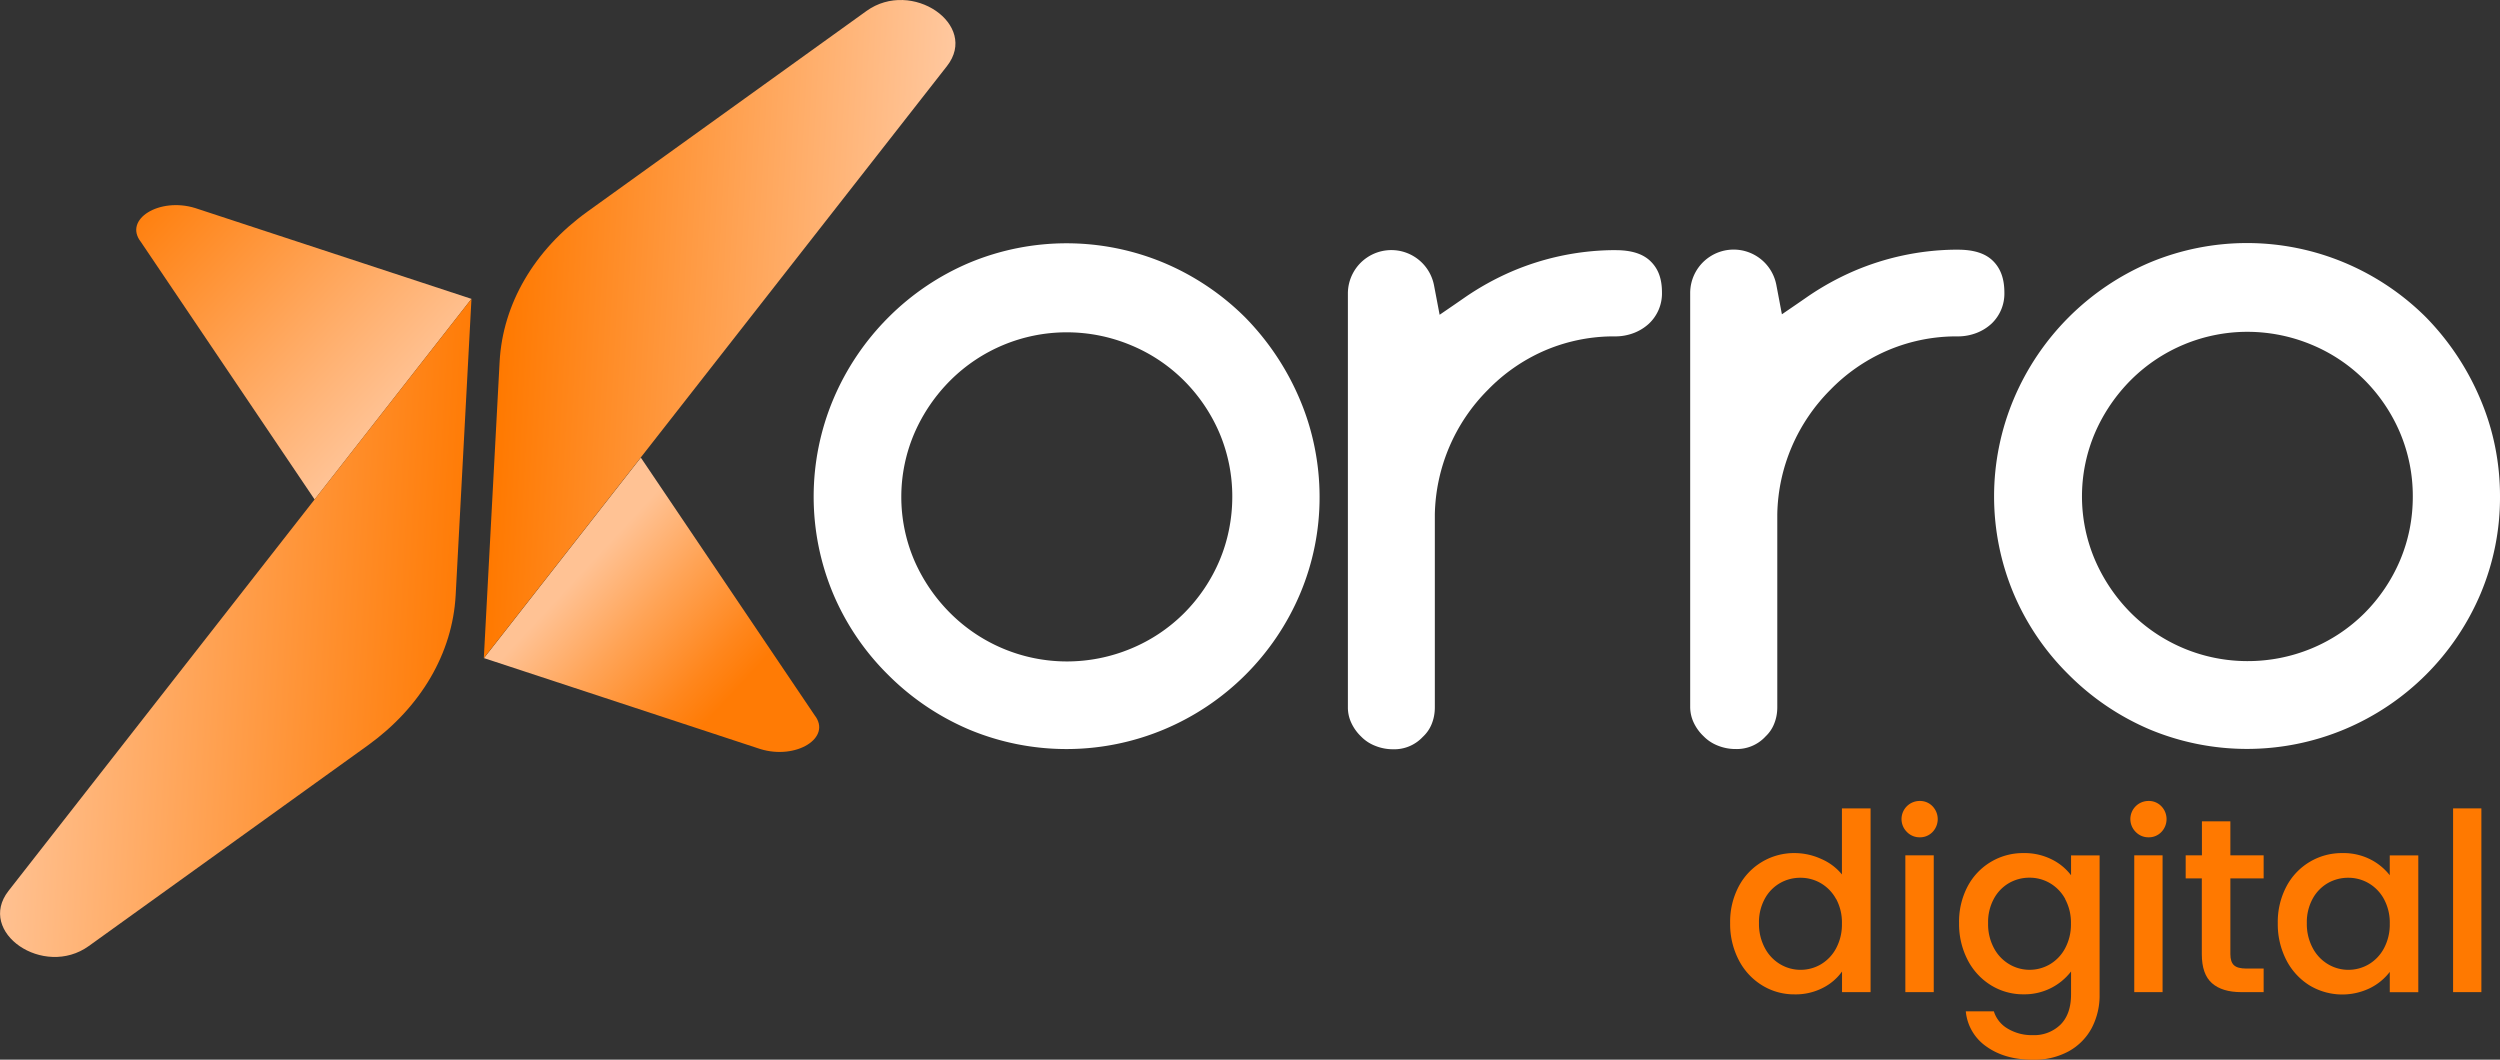
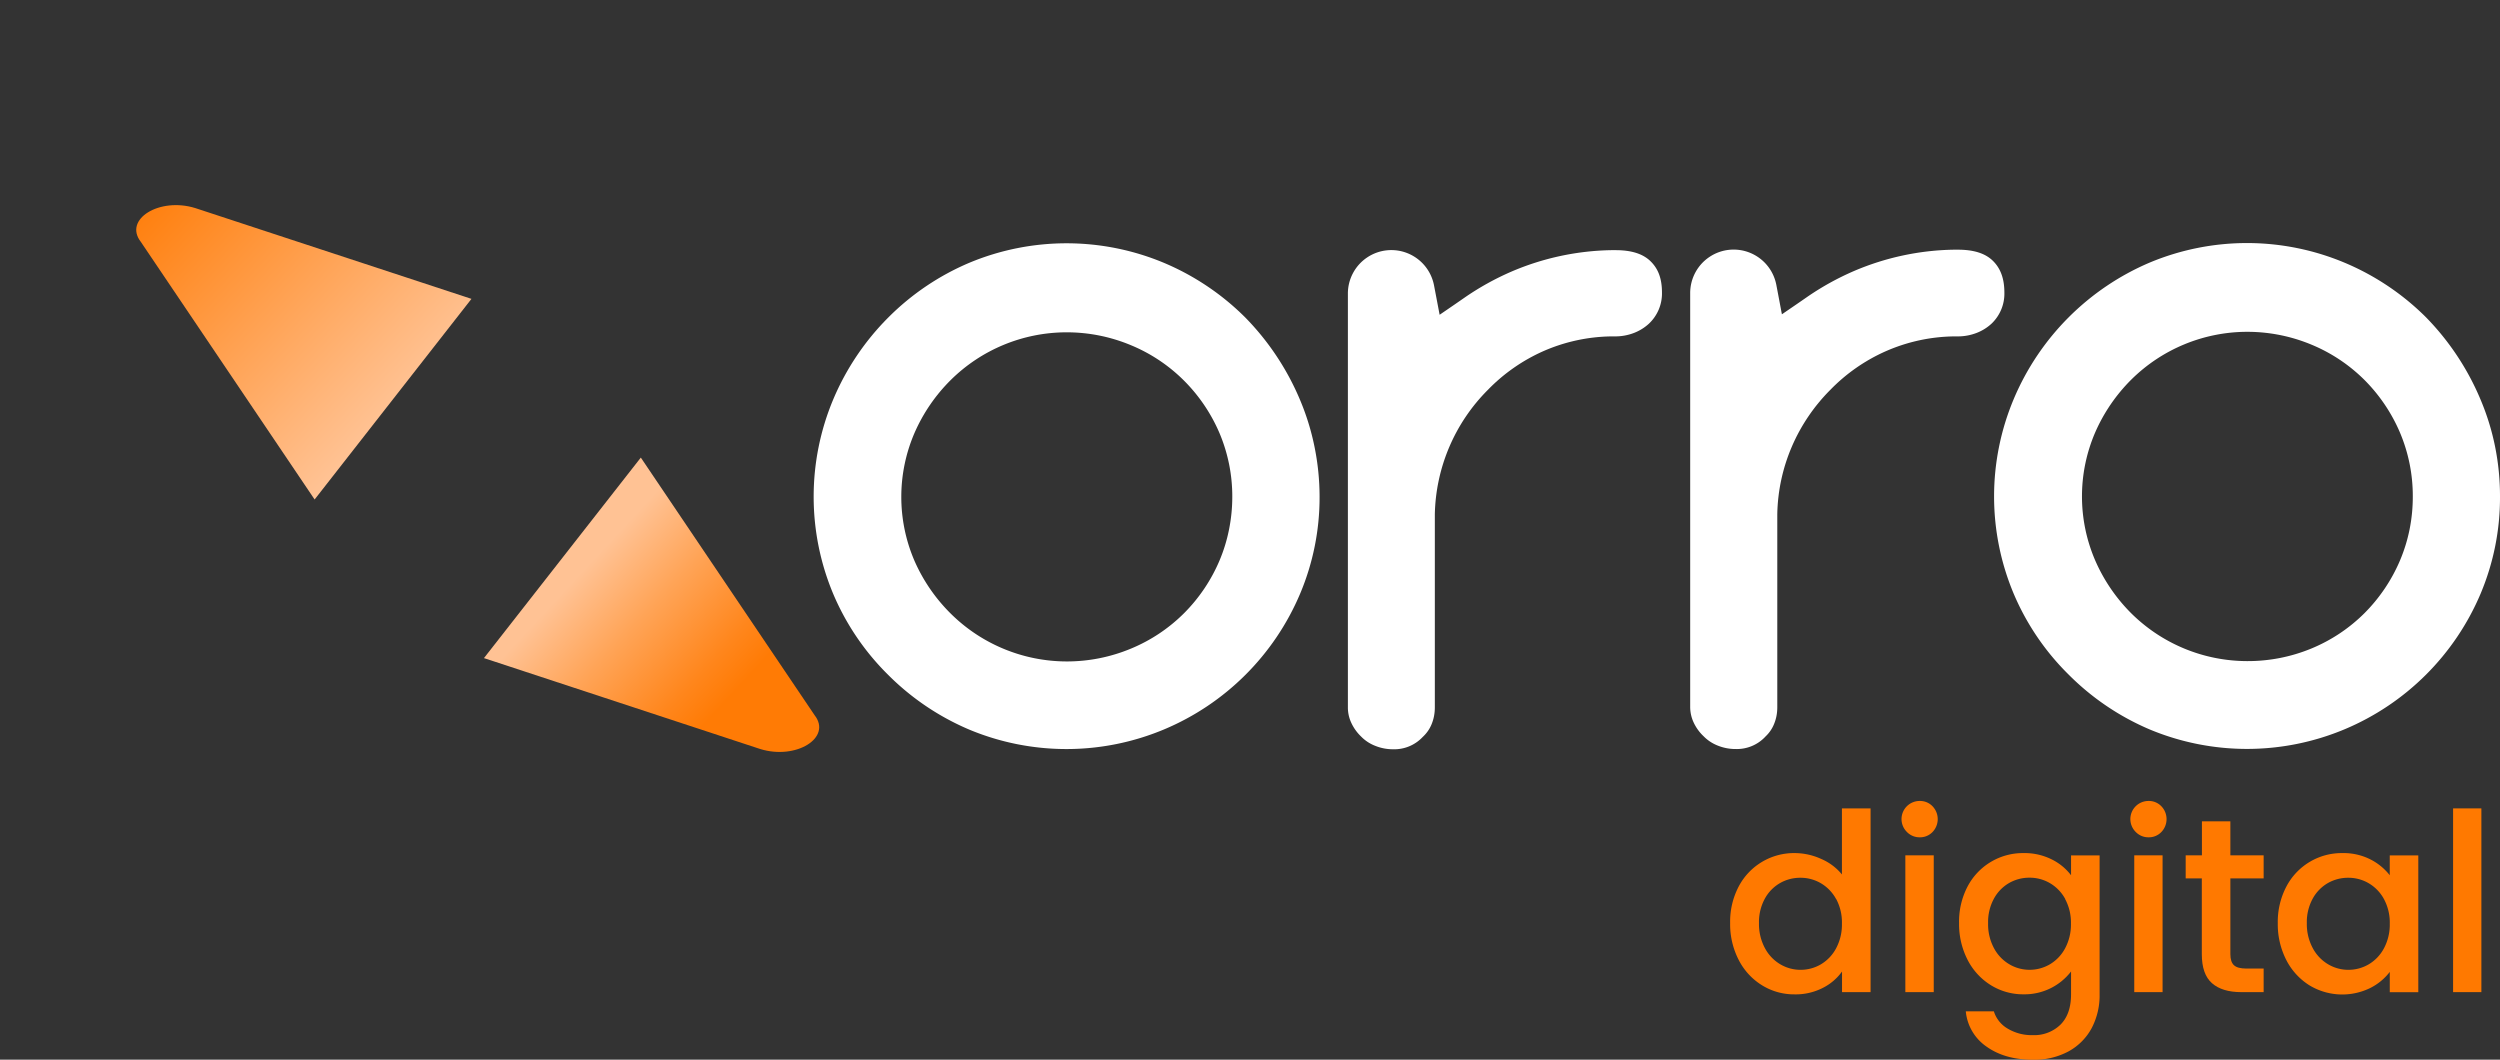
<svg xmlns="http://www.w3.org/2000/svg" viewBox="0 0 949.17 402.33">
  <rect x="0" y="0" width="949.17" height="402.33" fill="#333333" stroke="none" />
  <defs>
    <style>.cls-1{fill:#fff;}.cls-2{fill:url(#linear-gradient);}.cls-3{fill:url(#linear-gradient-2);}.cls-4{fill:url(#linear-gradient-3);}.cls-5{fill:url(#linear-gradient-4);}.cls-6{fill:#ff7900;}</style>
    <linearGradient id="linear-gradient" x1="337.89" y1="150.12" x2="238.83" y2="67.53" gradientTransform="translate(-55.38 99.97) rotate(3.07)" gradientUnits="userSpaceOnUse">
      <stop offset="0" stop-color="#ff7b05" />
      <stop offset="0.11" stop-color="#ff861c" />
      <stop offset="0.35" stop-color="#ffa457" />
      <stop offset="0.57" stop-color="#ffc294" />
    </linearGradient>
    <linearGradient id="linear-gradient-2" x1="324.59" y1="133.27" x2="490.86" y2="133.27" gradientTransform="translate(-126.33 -29.43) rotate(3.07)" gradientUnits="userSpaceOnUse">
      <stop offset="0" stop-color="#ff7900" />
      <stop offset="1" stop-color="#ffc89f" />
    </linearGradient>
    <linearGradient id="linear-gradient-3" x1="-463.33" y1="-7712.73" x2="-562.39" y2="-7795.32" gradientTransform="translate(9.36 -7658.92) rotate(-176.93)" gradientUnits="userSpaceOnUse">
      <stop offset="0" stop-color="#ff7d09" />
      <stop offset="1" stop-color="#ffc497" />
    </linearGradient>
    <linearGradient id="linear-gradient-4" x1="-508" y1="-7755.73" x2="-341.73" y2="-7755.73" gradientTransform="translate(80.31 -7529.52) rotate(-176.93)" gradientUnits="userSpaceOnUse">
      <stop offset="0" stop-color="#ff7c07" />
      <stop offset="1" stop-color="#ffc191" />
    </linearGradient>
  </defs>
  <g id="Layer_2" data-name="Layer 2">
    <g id="Layer_1-2" data-name="Layer 1">
      <path class="cls-1" d="M499.08,169.64a93.47,93.47,0,0,0-5.58-18,99.85,99.85,0,0,0-20.73-31.12A97,97,0,0,0,442,99.83a95.79,95.79,0,0,0-73.86-.11,96.6,96.6,0,0,0-30.85,20.79,97.66,97.66,0,0,0-20.92,31.09,95.46,95.46,0,0,0,0,73.94,95.55,95.55,0,0,0,20.75,30.6l0,0,0,0,.19.19a97,97,0,0,0,30.79,20.72,95.89,95.89,0,0,0,73.85-.11,96.66,96.66,0,0,0,51.67-51.54A94,94,0,0,0,501,188.64,95.65,95.65,0,0,0,499.08,169.64Zm-32.46,31.42A60.62,60.62,0,0,1,463,212.84a63.14,63.14,0,0,1-13.56,20.08,62.17,62.17,0,0,1-20.18,13.39,63.2,63.2,0,0,1-24.34,4.82,62.68,62.68,0,0,1-44-18.21A64.86,64.86,0,0,1,347.23,213a61.33,61.33,0,0,1,0-48.67,64.77,64.77,0,0,1,13.63-19.94,62.58,62.58,0,0,1,44-18.22A63.19,63.19,0,0,1,429.23,131a62.08,62.08,0,0,1,20.19,13.4A63.39,63.39,0,0,1,463,164.43a61.72,61.72,0,0,1,4.86,24.21A63.1,63.1,0,0,1,466.62,201.06Z" />
      <path class="cls-1" d="M947.3,169.55a93,93,0,0,0-5.58-18A99.73,99.73,0,0,0,921,120.39a96.81,96.81,0,0,0-30.83-20.65,95.77,95.77,0,0,0-73.85-.11,97.39,97.39,0,0,0-51.77,51.87,95.36,95.36,0,0,0,0,73.95A95.4,95.4,0,0,0,785.27,256l0,0,0,0,.19.19A96.9,96.9,0,0,0,816.3,277a95.91,95.91,0,0,0,73.86-.11,96.63,96.63,0,0,0,51.67-51.55,94,94,0,0,0,7.34-36.82A95.58,95.58,0,0,0,947.3,169.55ZM914.84,201a61.41,61.41,0,0,1-3.64,11.79,63.41,63.41,0,0,1-13.56,20.08,62.17,62.17,0,0,1-20.18,13.39A63.19,63.19,0,0,1,853.12,251a62.61,62.61,0,0,1-44-18.2,64.93,64.93,0,0,1-13.63-20,61.36,61.36,0,0,1,0-48.66,64.93,64.93,0,0,1,13.63-19.95,62.63,62.63,0,0,1,44-18.21,63.32,63.32,0,0,1,24.32,4.81,62.17,62.17,0,0,1,20.2,13.4,63.54,63.54,0,0,1,13.56,20.07,61.72,61.72,0,0,1,4.86,24.21A62.93,62.93,0,0,1,914.84,201Z" />
      <path class="cls-1" d="M631,111.16A15.73,15.73,0,0,1,626,122.93a17.88,17.88,0,0,1-5.59,3.46,19.66,19.66,0,0,1-7.16,1.33h-1.64a66.47,66.47,0,0,0-25.64,5.6A67.4,67.4,0,0,0,564.92,148a68.8,68.8,0,0,0-20.16,47.26v73.1a19.11,19.11,0,0,1-.08,1.91,16.25,16.25,0,0,1-1.13,4.65,13.35,13.35,0,0,1-3.14,4.64l-.17.16-.06.06-.06.06a14.77,14.77,0,0,1-11.24,4.63,17.82,17.82,0,0,1-6.72-1.29,15.08,15.08,0,0,1-5.19-3.34l0,0,0,0-.18-.18h0a17.15,17.15,0,0,1-3.78-5.3,13.73,13.73,0,0,1-1.26-5.91v-157a16.5,16.5,0,0,1,32.7-3.13l.8,4.19,1.33,7,5.84-4,3.51-2.43a103.88,103.88,0,0,1,18-10,100.46,100.46,0,0,1,37.77-8.1h1.67c6.11,0,10.48,1.41,13.37,4.29S631,105.82,631,111.16Z" />
      <path class="cls-1" d="M761,111.16a15.72,15.72,0,0,1-4.93,11.77,17.77,17.77,0,0,1-5.59,3.46,19.66,19.66,0,0,1-7.16,1.33h-1.64a66.47,66.47,0,0,0-25.64,5.6A67.4,67.4,0,0,0,694.93,148a69.21,69.21,0,0,0-14.6,21.52,68.15,68.15,0,0,0-5.55,25.73v0l0,.13v72.94a18.44,18.44,0,0,1-.08,1.89v0a15.92,15.92,0,0,1-1.14,4.66,13.14,13.14,0,0,1-3.14,4.64l0,0h0l-.17.17-.06.07a14.79,14.79,0,0,1-11.25,4.63,17.91,17.91,0,0,1-6.73-1.29,15.34,15.34,0,0,1-5.2-3.35l-.26-.26a17.13,17.13,0,0,1-3.78-5.29,14,14,0,0,1-1.26-5.92v-157a16.5,16.5,0,0,1,32.7-3.14l.8,4.2,1.32,7,5.84-4,3.52-2.43a103.88,103.88,0,0,1,18-10,100.45,100.45,0,0,1,37.76-8.1h1.68c6.11,0,10.48,1.41,13.37,4.29S761,105.82,761,111.16Z" />
      <path class="cls-2" d="M183.74,249.86l104.87,34.51c13.61,4.23,27.33-4.25,20.69-12.8l-66-97.84Z" />
-       <path class="cls-3" d="M329,4.15l-106,76.22c-20.15,14.5-32.13,35-33.31,56.95l-6,112.54L359.55,25.07C371.8,9.4,346.17-8.18,329,4.15Z" />
      <path class="cls-4" d="M179,113.47,74.14,79c-13.61-4.23-27.33,4.26-20.69,12.8l66,97.84Z" />
-       <path class="cls-5" d="M33.71,359.18l106-76.22C159.81,268.46,171.8,248,173,226l6-112.54L3.21,338.26C-9,353.93,16.58,371.51,33.71,359.18Z" />
      <path class="cls-6" d="M660.1,336.62a23.71,23.71,0,0,1,21.35-12.73,24.33,24.33,0,0,1,10,2.22,20.58,20.58,0,0,1,7.87,5.89V306.92H710.2v69.76H699.36v-7.82a20.06,20.06,0,0,1-7.31,6.22,22.57,22.57,0,0,1-10.7,2.45A23.18,23.18,0,0,1,669,374.09a24.22,24.22,0,0,1-8.86-9.61,29.59,29.59,0,0,1-3.26-14A28.72,28.72,0,0,1,660.1,336.62Zm37,4.71a15.51,15.51,0,0,0-5.79-6,15.21,15.21,0,0,0-7.73-2.07,15.41,15.41,0,0,0-7.73,2,15.21,15.21,0,0,0-5.8,5.94,18.54,18.54,0,0,0-2.22,9.29,19.29,19.29,0,0,0,2.22,9.42,15.57,15.57,0,0,0,5.84,6.18,15,15,0,0,0,7.69,2.12,15.21,15.21,0,0,0,7.73-2.07,15.52,15.52,0,0,0,5.79-6.08,19.08,19.08,0,0,0,2.22-9.38A18.79,18.79,0,0,0,697.14,341.33Z" />
      <path class="cls-6" d="M724,315.88a6.88,6.88,0,0,1,4.91-11.78,6.54,6.54,0,0,1,4.8,2,7.05,7.05,0,0,1,0,9.8,6.54,6.54,0,0,1-4.8,2A6.67,6.67,0,0,1,724,315.88Zm10.18,8.86v51.94H723.4V324.74Z" />
      <path class="cls-6" d="M779,326.3a20.62,20.62,0,0,1,7.31,6v-7.54h10.84v52.79a26.57,26.57,0,0,1-3,12.78,21.87,21.87,0,0,1-8.72,8.81,27.33,27.33,0,0,1-13.62,3.21q-10.56,0-17.54-4.95a18.28,18.28,0,0,1-7.92-13.44H757a11.57,11.57,0,0,0,5.23,6.56,17.76,17.76,0,0,0,9.57,2.49,14.3,14.3,0,0,0,10.51-4q4-4,4-11.5v-8.67a22.27,22.27,0,0,1-18,8.67,23.22,23.22,0,0,1-12.4-3.44,24.29,24.29,0,0,1-8.86-9.61,29.59,29.59,0,0,1-3.25-14A28.72,28.72,0,0,1,747,336.62a23.7,23.7,0,0,1,21.26-12.73A23,23,0,0,1,779,326.3Zm5.09,15a15.54,15.54,0,0,0-5.8-6,15.18,15.18,0,0,0-7.73-2.07,15.46,15.46,0,0,0-7.73,2,15.19,15.19,0,0,0-5.79,5.94,18.54,18.54,0,0,0-2.22,9.29A19.29,19.29,0,0,0,757,359.9a15.57,15.57,0,0,0,5.84,6.18,15,15,0,0,0,7.68,2.12,15.18,15.18,0,0,0,7.73-2.07,15.54,15.54,0,0,0,5.8-6.08,19.08,19.08,0,0,0,2.22-9.38A18.79,18.79,0,0,0,784.06,341.33Z" />
      <path class="cls-6" d="M810.88,315.88a6.88,6.88,0,0,1,4.9-11.78,6.54,6.54,0,0,1,4.81,2,7.05,7.05,0,0,1,0,9.8,6.54,6.54,0,0,1-4.81,2A6.65,6.65,0,0,1,810.88,315.88Zm10.18,8.86v51.94H810.31V324.74Z" />
      <path class="cls-6" d="M846.8,333.51v28.75c0,1.95.45,3.35,1.36,4.2s2.47,1.27,4.67,1.27h6.6v8.95h-8.49q-7.26,0-11.12-3.39t-3.86-11V333.51h-6.13v-8.77H836V311.83H846.8v12.91h12.63v8.77Z" />
      <path class="cls-6" d="M868.05,336.62a23.7,23.7,0,0,1,21.26-12.73A22.58,22.58,0,0,1,900,326.3a21.84,21.84,0,0,1,7.31,6v-7.54h10.84v51.94H907.32V369a21.31,21.31,0,0,1-7.45,6.13,24.1,24.1,0,0,1-23-1,24.42,24.42,0,0,1-8.82-9.61,29.71,29.71,0,0,1-3.25-14A28.83,28.83,0,0,1,868.05,336.62Zm37.05,4.71a15.47,15.47,0,0,0-5.8-6,15.18,15.18,0,0,0-7.73-2.07,15.46,15.46,0,0,0-7.73,2,15.26,15.26,0,0,0-5.79,5.94,18.54,18.54,0,0,0-2.22,9.29,19.29,19.29,0,0,0,2.22,9.42,15.57,15.57,0,0,0,5.84,6.18,15,15,0,0,0,7.68,2.12,15.18,15.18,0,0,0,7.73-2.07,15.47,15.47,0,0,0,5.8-6.08,19.08,19.08,0,0,0,2.22-9.38A18.79,18.79,0,0,0,905.1,341.33Z" />
      <path class="cls-6" d="M942.1,306.92v69.76H931.36V306.92Z" />
    </g>
  </g>
</svg>